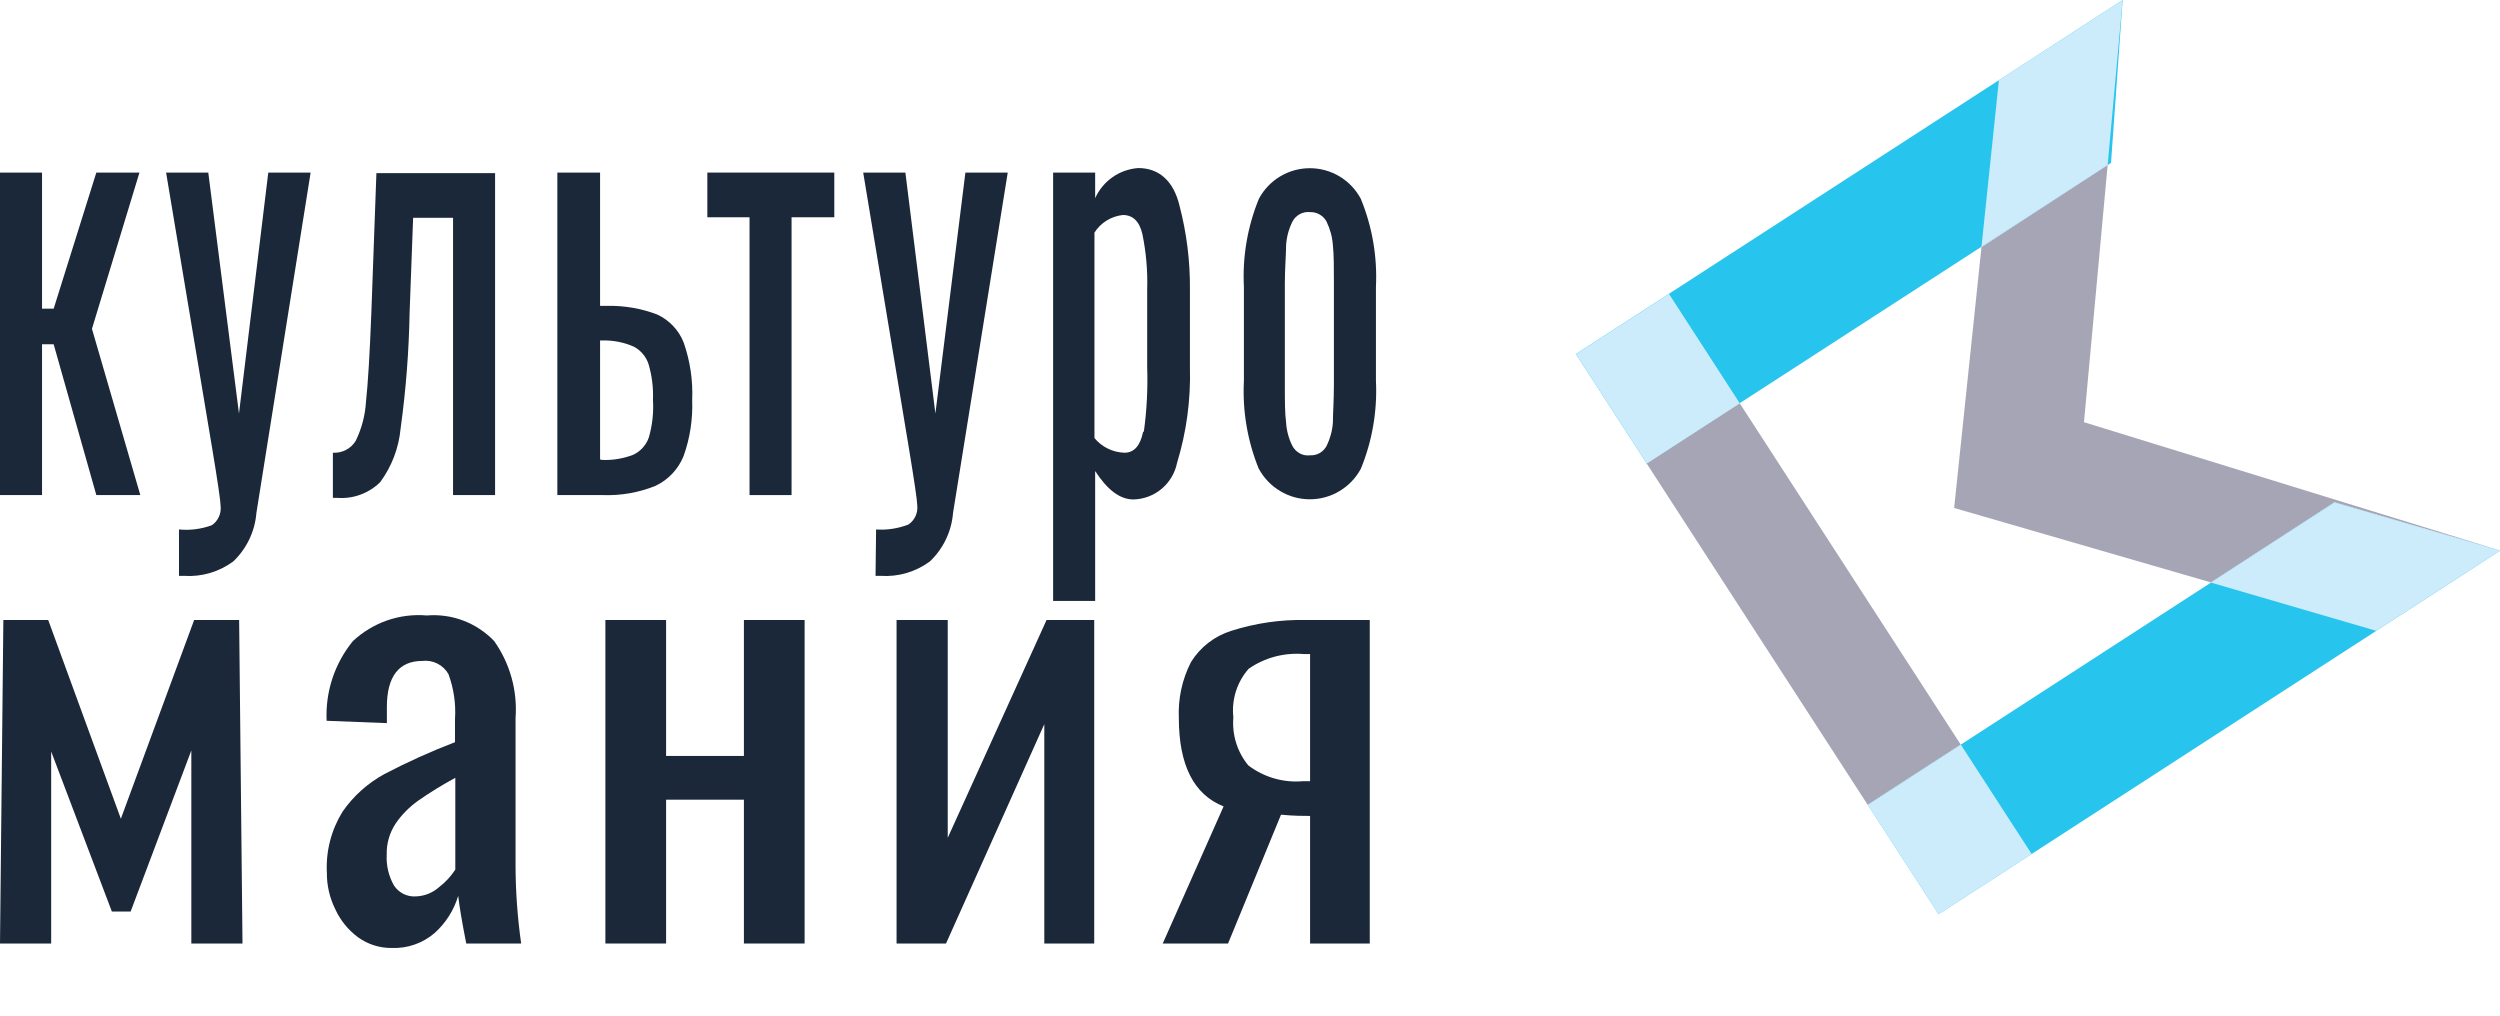
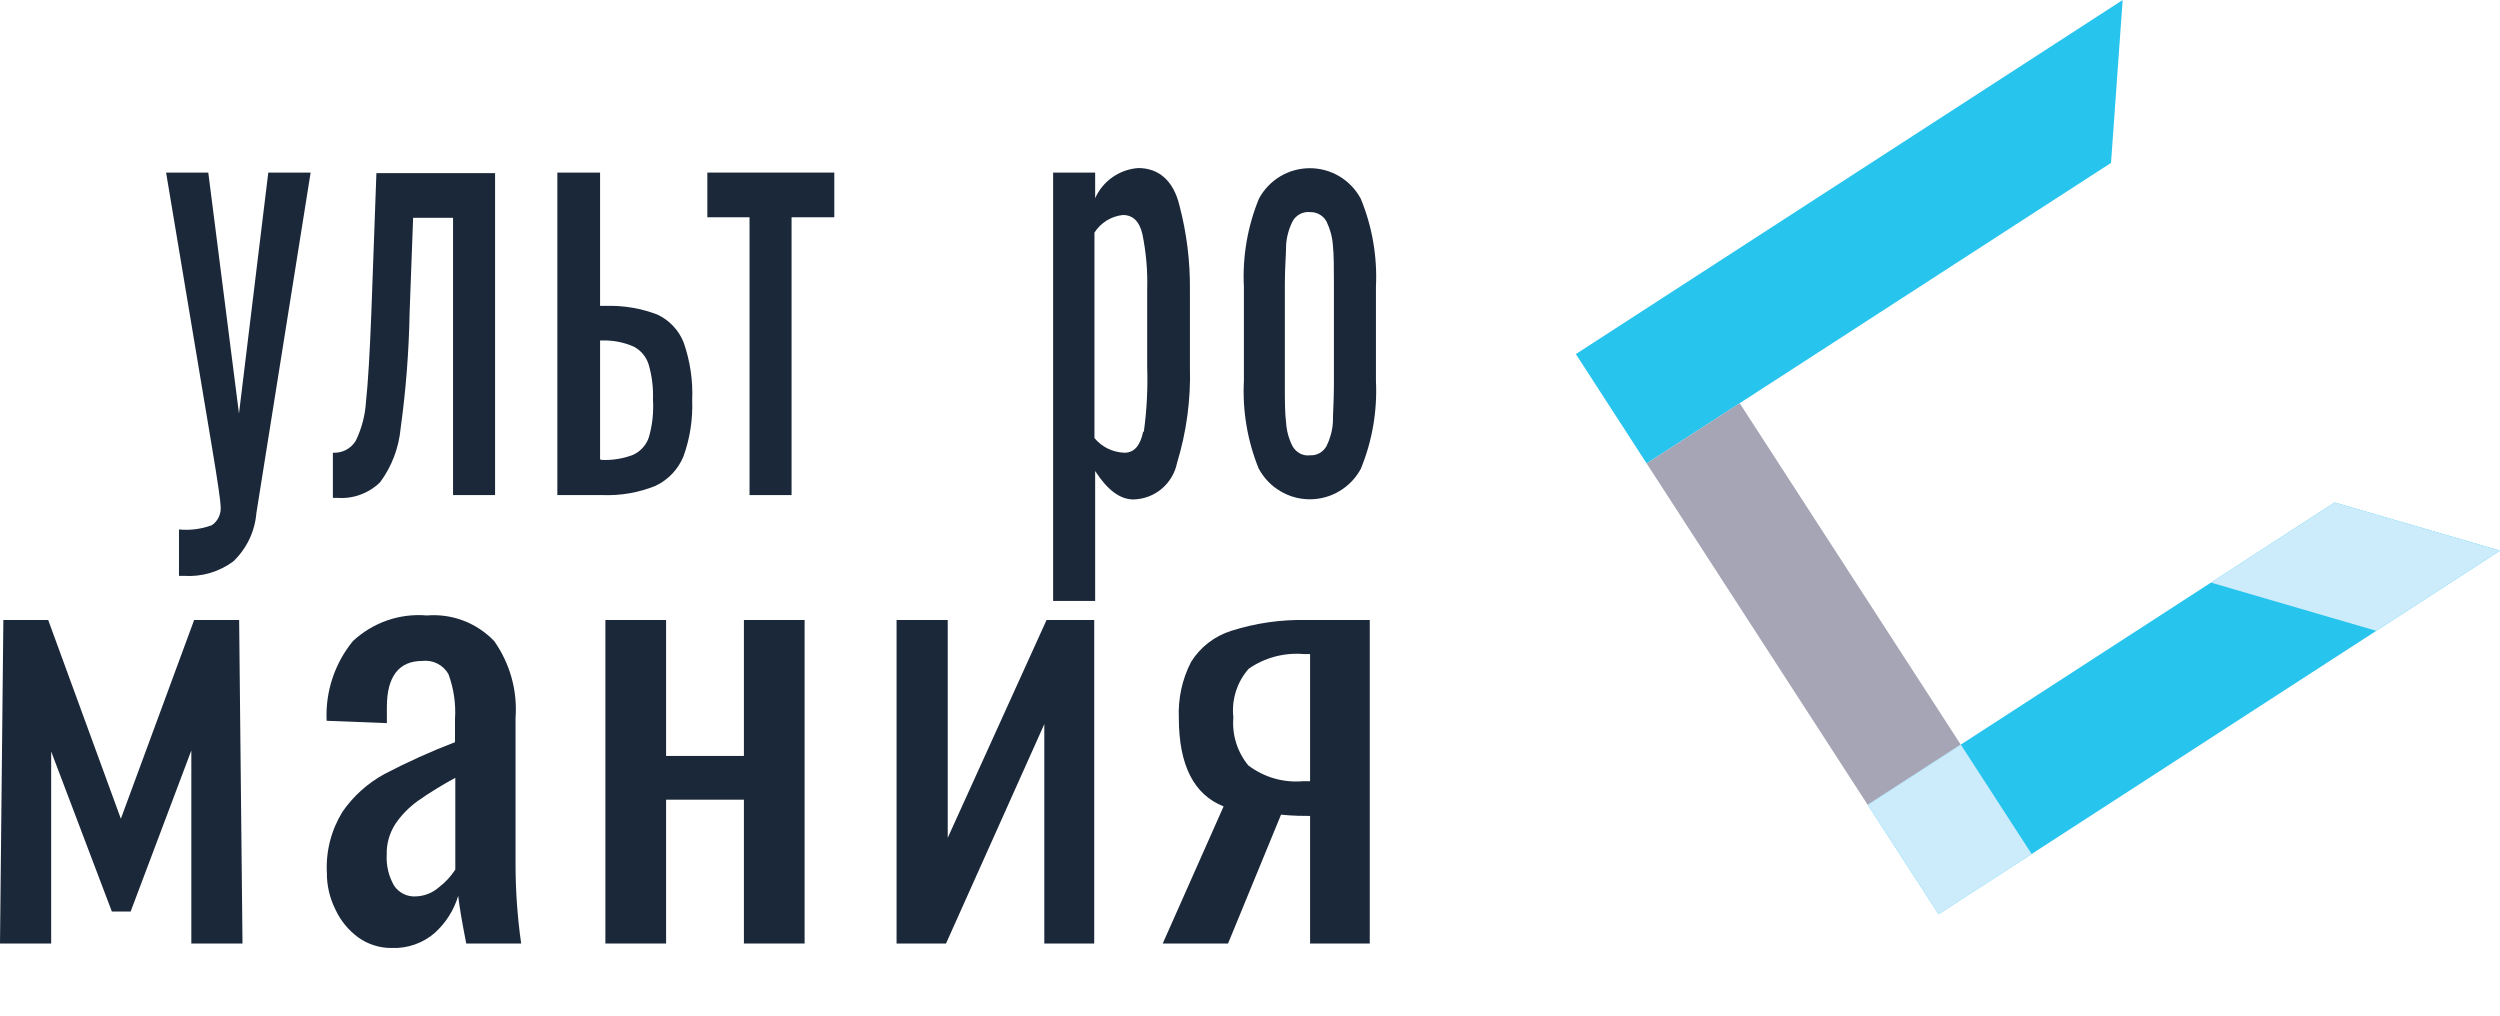
<svg xmlns="http://www.w3.org/2000/svg" width="32" height="13" viewBox="0 0 32 13" fill="none">
-   <path d="M0 2.209H0.538V3.951H0.687L1.233 2.209H1.785L1.177 4.209L1.796 6.337H1.233L0.687 4.407H0.538V6.337H0V2.209Z" fill="#1B2839" />
  <path d="M2.291 6.777C2.433 6.791 2.577 6.772 2.711 6.723C2.75 6.697 2.781 6.66 2.801 6.617C2.821 6.574 2.829 6.526 2.824 6.479C2.824 6.423 2.788 6.17 2.713 5.722L2.126 2.209H2.666L3.059 5.293L3.434 2.209H3.976L3.282 6.565C3.263 6.801 3.158 7.022 2.986 7.186C2.805 7.32 2.582 7.386 2.356 7.371H2.291V6.777Z" fill="#1B2839" />
  <path d="M4.261 5.795C4.319 5.798 4.377 5.786 4.429 5.759C4.481 5.732 4.524 5.691 4.554 5.641C4.631 5.483 4.675 5.312 4.685 5.137C4.71 4.911 4.733 4.525 4.753 4.008L4.818 2.216H6.337V6.337H5.799V2.788H5.288L5.243 4.001C5.234 4.497 5.196 4.992 5.128 5.483C5.105 5.732 5.015 5.97 4.866 6.172C4.795 6.242 4.709 6.296 4.615 6.331C4.521 6.366 4.421 6.38 4.321 6.373H4.261V5.795Z" fill="#1B2839" />
  <path d="M7.701 5.887C7.838 5.893 7.975 5.871 8.103 5.822C8.151 5.8 8.193 5.769 8.228 5.73C8.263 5.691 8.29 5.645 8.306 5.596C8.351 5.439 8.368 5.277 8.358 5.115C8.364 4.962 8.345 4.809 8.302 4.663C8.271 4.566 8.203 4.484 8.112 4.437C7.988 4.382 7.853 4.355 7.717 4.358H7.681V5.88L7.701 5.887ZM7.134 2.209H7.681V3.915H7.767C7.987 3.91 8.206 3.947 8.413 4.026C8.568 4.098 8.69 4.227 8.752 4.387C8.834 4.623 8.871 4.872 8.86 5.121C8.869 5.366 8.832 5.609 8.749 5.84C8.681 6.007 8.553 6.142 8.39 6.219C8.175 6.306 7.944 6.346 7.712 6.337H7.134V2.209Z" fill="#1B2839" />
  <path d="M9.594 2.781H9.054V2.209H10.679V2.781H10.132V6.337H9.594V2.781Z" fill="#1B2839" />
-   <path d="M11.214 6.777C11.355 6.787 11.496 6.765 11.628 6.714C11.667 6.687 11.698 6.651 11.718 6.608C11.738 6.565 11.746 6.517 11.741 6.47C11.741 6.414 11.704 6.16 11.63 5.713L11.049 2.209H11.589L11.973 5.293L12.357 2.209H12.899L12.199 6.565C12.18 6.801 12.075 7.022 11.903 7.186C11.722 7.32 11.498 7.386 11.273 7.371H11.207L11.214 6.777Z" fill="#1B2839" />
  <path d="M14.641 5.526C14.679 5.253 14.693 4.977 14.684 4.701V3.7C14.691 3.465 14.67 3.229 14.623 2.998C14.585 2.833 14.501 2.752 14.372 2.752C14.299 2.76 14.228 2.784 14.165 2.823C14.102 2.862 14.049 2.915 14.009 2.977V5.607C14.056 5.664 14.114 5.71 14.18 5.742C14.247 5.775 14.319 5.792 14.393 5.795C14.517 5.795 14.596 5.704 14.632 5.526H14.641ZM13.48 2.209H14.018V2.537C14.066 2.429 14.143 2.336 14.24 2.268C14.337 2.2 14.451 2.16 14.569 2.151C14.831 2.151 15.021 2.311 15.098 2.634C15.189 2.982 15.234 3.341 15.231 3.7V4.701C15.243 5.116 15.187 5.529 15.066 5.926C15.04 6.055 14.97 6.172 14.869 6.257C14.768 6.342 14.64 6.39 14.508 6.393C14.336 6.393 14.174 6.271 14.018 6.029V7.692H13.48V2.209Z" fill="#1B2839" />
  <path d="M16.98 5.709C17.026 5.615 17.054 5.513 17.061 5.408C17.061 5.288 17.074 5.128 17.074 4.923V3.63C17.074 3.425 17.074 3.262 17.061 3.14C17.054 3.035 17.026 2.932 16.98 2.837C16.96 2.799 16.929 2.767 16.892 2.746C16.855 2.724 16.812 2.714 16.769 2.715C16.724 2.71 16.678 2.719 16.637 2.741C16.597 2.763 16.564 2.796 16.543 2.837C16.496 2.932 16.468 3.035 16.462 3.14C16.462 3.262 16.446 3.425 16.446 3.63V4.923C16.446 5.128 16.446 5.288 16.462 5.408C16.468 5.513 16.496 5.615 16.543 5.709C16.565 5.749 16.598 5.782 16.638 5.804C16.678 5.825 16.724 5.834 16.769 5.828C16.812 5.83 16.855 5.82 16.892 5.799C16.929 5.778 16.959 5.746 16.98 5.709ZM16.114 6.005C15.968 5.647 15.902 5.261 15.922 4.875V3.673C15.902 3.287 15.968 2.901 16.114 2.544C16.177 2.426 16.271 2.327 16.386 2.258C16.501 2.189 16.632 2.153 16.766 2.153C16.9 2.153 17.031 2.189 17.146 2.258C17.261 2.327 17.355 2.426 17.418 2.544C17.565 2.901 17.631 3.287 17.612 3.673V4.873C17.631 5.259 17.565 5.645 17.418 6.002C17.354 6.12 17.26 6.218 17.145 6.286C17.031 6.355 16.899 6.391 16.766 6.391C16.632 6.391 16.501 6.355 16.387 6.286C16.272 6.218 16.178 6.12 16.114 6.002" fill="#1B2839" />
  <path d="M0.043 7.936H0.617L1.547 10.48L2.485 7.936H3.061L3.104 12.077H2.449V9.606L1.672 11.668H1.432L0.655 9.619V12.077H0L0.043 7.936Z" fill="#1B2839" />
  <path d="M5.618 11.357C5.701 11.294 5.772 11.217 5.828 11.131V9.956C5.662 10.046 5.5 10.145 5.345 10.254C5.235 10.334 5.139 10.431 5.063 10.543C4.986 10.661 4.946 10.798 4.95 10.939C4.942 11.078 4.975 11.216 5.044 11.336C5.074 11.381 5.116 11.418 5.164 11.442C5.212 11.466 5.266 11.477 5.32 11.474C5.43 11.471 5.536 11.43 5.618 11.357ZM4.584 11.998C4.458 11.905 4.357 11.781 4.292 11.639C4.22 11.494 4.183 11.335 4.184 11.174C4.169 10.899 4.239 10.626 4.383 10.392C4.521 10.191 4.706 10.025 4.92 9.908C5.213 9.755 5.515 9.618 5.824 9.5V9.206C5.837 9.009 5.808 8.812 5.74 8.628C5.707 8.57 5.657 8.523 5.597 8.493C5.537 8.463 5.47 8.452 5.404 8.46C5.108 8.46 4.952 8.657 4.952 9.048V9.256L4.181 9.226C4.163 8.856 4.283 8.492 4.518 8.205C4.644 8.088 4.793 7.998 4.956 7.941C5.118 7.885 5.291 7.863 5.462 7.878C5.622 7.865 5.782 7.887 5.931 7.944C6.08 8.001 6.215 8.09 6.325 8.205C6.528 8.492 6.625 8.84 6.599 9.19V11.081C6.6 11.414 6.624 11.747 6.671 12.077H5.968C5.914 11.804 5.88 11.601 5.865 11.467C5.81 11.65 5.706 11.814 5.564 11.942C5.412 12.073 5.216 12.142 5.015 12.134C4.861 12.136 4.709 12.088 4.584 11.998Z" fill="#1B2839" />
  <path d="M7.749 7.936H8.526V9.676H9.522V7.936H10.299V12.077H9.522V10.236H8.526V12.077H7.749V7.936Z" fill="#1B2839" />
  <path d="M11.476 7.936H12.131V10.724L13.396 7.936H14.006V12.077H13.367V9.269L12.109 12.077H11.476V7.936Z" fill="#1B2839" />
  <path d="M16.769 9.999V8.372H16.688C16.439 8.351 16.189 8.417 15.983 8.56C15.909 8.644 15.853 8.743 15.819 8.851C15.786 8.958 15.774 9.071 15.787 9.183C15.768 9.405 15.837 9.626 15.979 9.798C16.18 9.95 16.43 10.022 16.681 9.999H16.769ZM15.662 10.322C15.281 10.171 15.09 9.795 15.089 9.192C15.078 8.943 15.131 8.696 15.245 8.474C15.363 8.283 15.547 8.141 15.762 8.074C16.071 7.976 16.393 7.929 16.717 7.936H17.533V12.077H16.769V10.444C16.686 10.444 16.562 10.444 16.397 10.428L15.719 12.077H14.883L15.662 10.322Z" fill="#1B2839" />
  <path d="M24.814 11.702L23.908 10.302L29.883 6.432L32 7.048L30.428 8.067L24.814 11.702Z" fill="#27C4EE" />
  <path d="M21.077 5.932L20.171 4.532L26.113 0.685L27.17 0L27.021 2.085L21.077 5.932Z" fill="#27C4EE" />
-   <path d="M26.978 2.112L25.363 3.163L25.013 6.502L28.3 7.455L29.881 6.429L31.998 7.046L26.675 5.404L26.978 2.112ZM32 7.048L30.419 8.067H30.405L32 7.048Z" fill="#A6A5B5" />
  <path d="M29.883 6.432L28.3 7.457L30.414 8.074L30.428 8.067L32 7.048L29.883 6.432Z" fill="#CCECFC" />
-   <path d="M27.17 0L25.586 1.026L25.363 3.158L26.978 2.112L27.17 0Z" fill="#CCECFC" />
  <path d="M22.268 5.161L21.077 5.932L23.906 10.301L25.097 9.53L22.268 5.161Z" fill="#A6A5B5" />
  <path d="M25.099 9.532L23.908 10.303L24.814 11.703L26.005 10.931L25.099 9.532Z" fill="#CCECFC" />
-   <path d="M21.363 3.762L20.172 4.533L21.078 5.933L22.269 5.162L21.363 3.762Z" fill="#CCECFC" />
</svg>